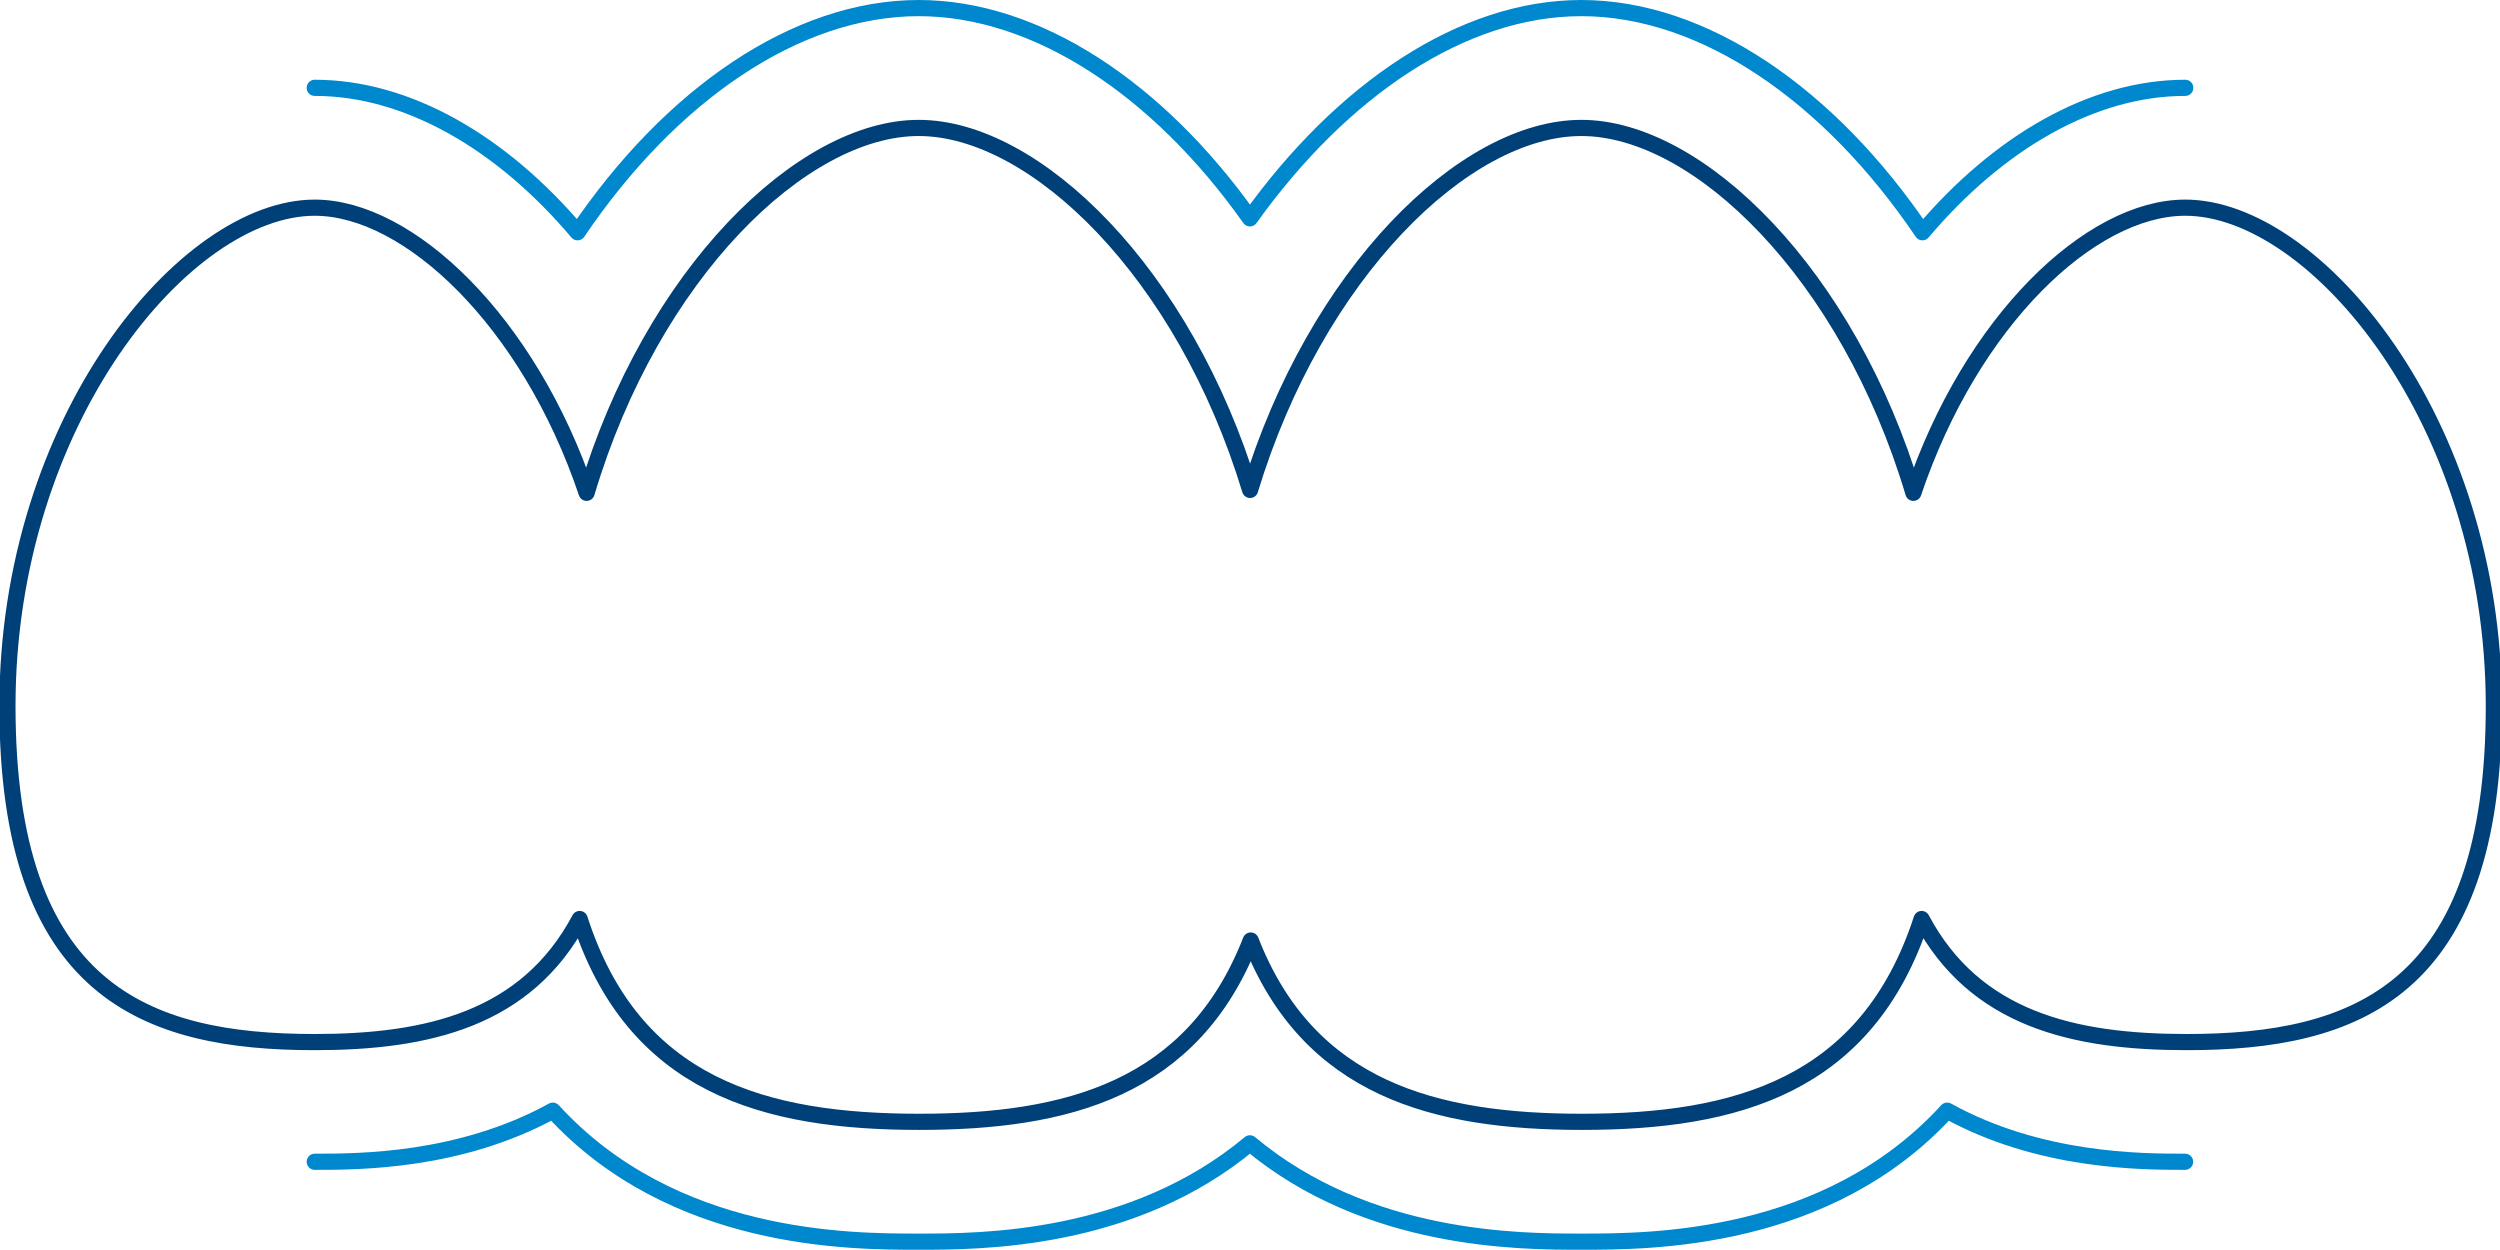
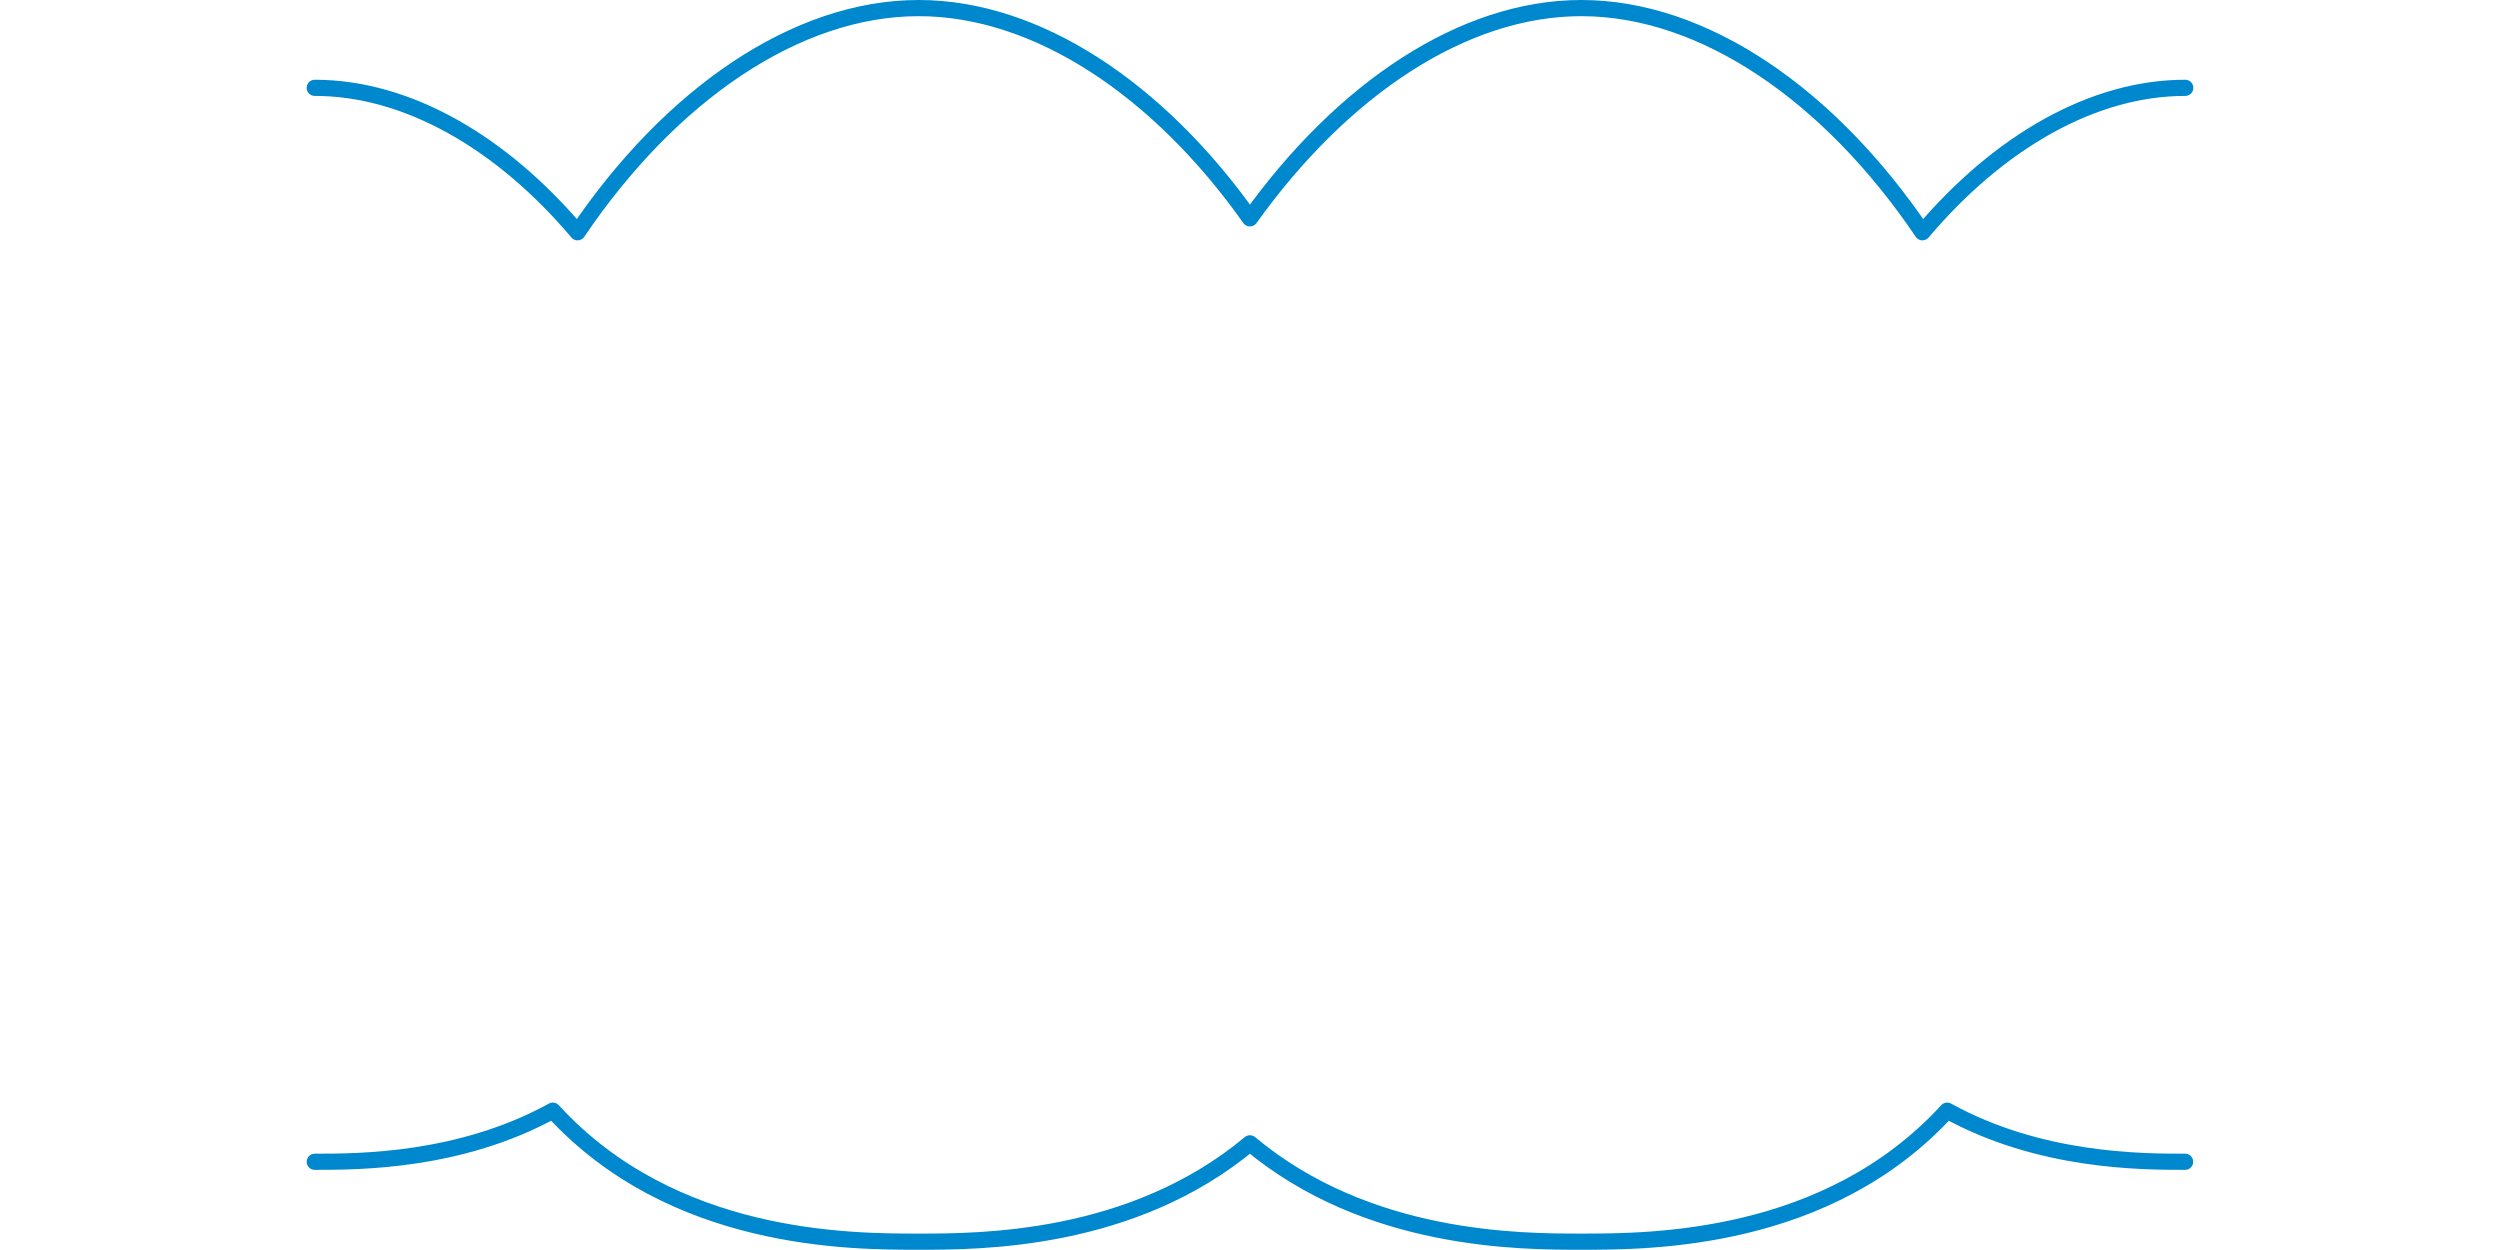
<svg xmlns="http://www.w3.org/2000/svg" viewBox="0 0 154.57 77.27">
  <g>
-     <path fill="none" stroke="#004079" stroke-linecap="round" stroke-linejoin="round" d="M135.11 12.84c-5.86 0-13.23 7-16.81 17.63C114.26 16.94 105 7.91 97.77 7.91s-16.42 9-20.48 22.38C73.22 16.86 64 7.91 56.8 7.91s-16.49 9-20.53 22.56c-3.58-10.62-11-17.63-16.81-17.63-8 0-19 13.17-19 30.81s8.54 20.78 19 20.78c7 0 13.09-1.43 16.38-7.61 3.33 10.34 11.45 12.54 21 12.54 9.09 0 16.9-2 20.49-11.21 3.58 9.19 11.4 11.21 20.48 11.21 9.51 0 17.63-2.2 21-12.54 3.29 6.18 9.38 7.61 16.38 7.61 10.47 0 19-3.14 19-20.78s-11.04-30.81-19.08-30.81Z" />
    <path fill="none" stroke="#0088ce" stroke-linecap="round" stroke-linejoin="round" d="M19.46 5.43c5.72 0 11.54 3.36 16.25 8.93C41.44 5.88 49.22.5 56.8.5c7.3 0 14.82 5 20.48 13C83 5.51 90.46.5 97.77.5c7.58 0 15.36 5.38 21.09 13.86 4.71-5.57 10.53-8.93 16.25-8.93" />
    <path fill="none" stroke="#0088ce" stroke-linecap="round" stroke-linejoin="round" d="M135.1 71.83c-2.7 0-9 0-14.71-3.16-7.41 8.1-18.37 8.1-22.62 8.1-3.8 0-13.22 0-20.49-6.08C70 76.77 60.6 76.77 56.8 76.77c-4.25 0-15.21 0-22.62-8.1-5.75 3.16-12 3.16-14.72 3.16" />
  </g>
</svg>